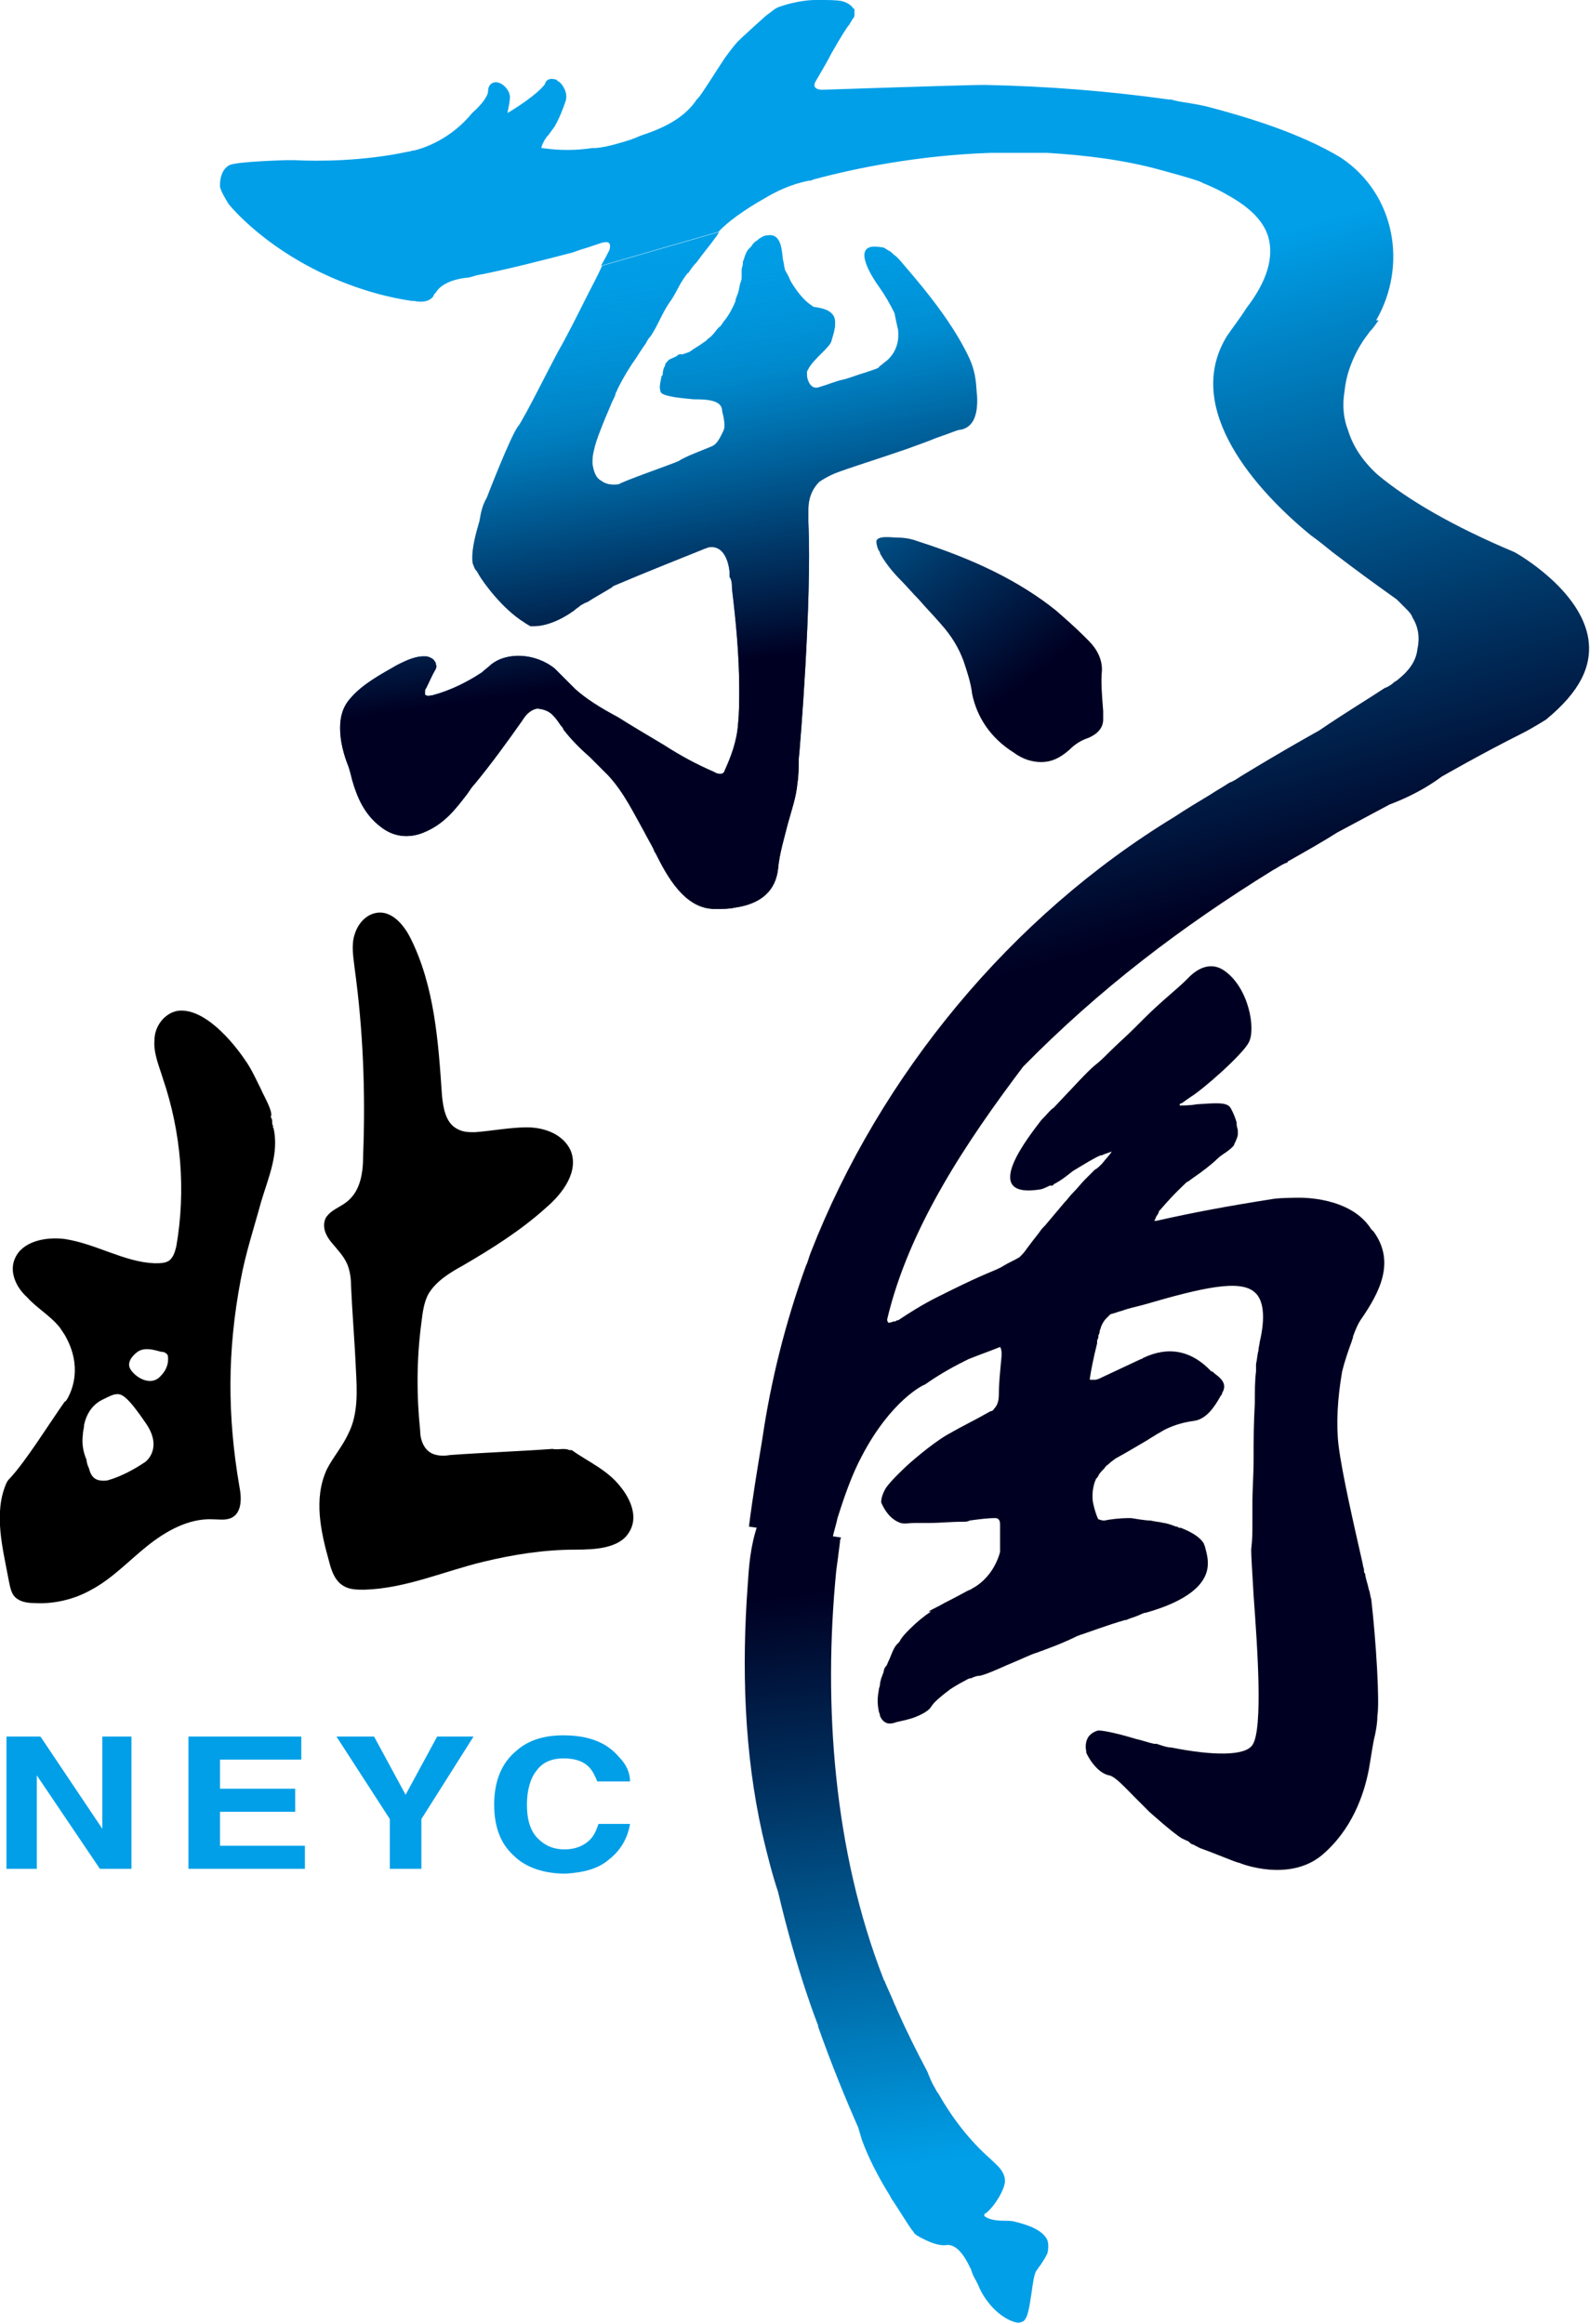
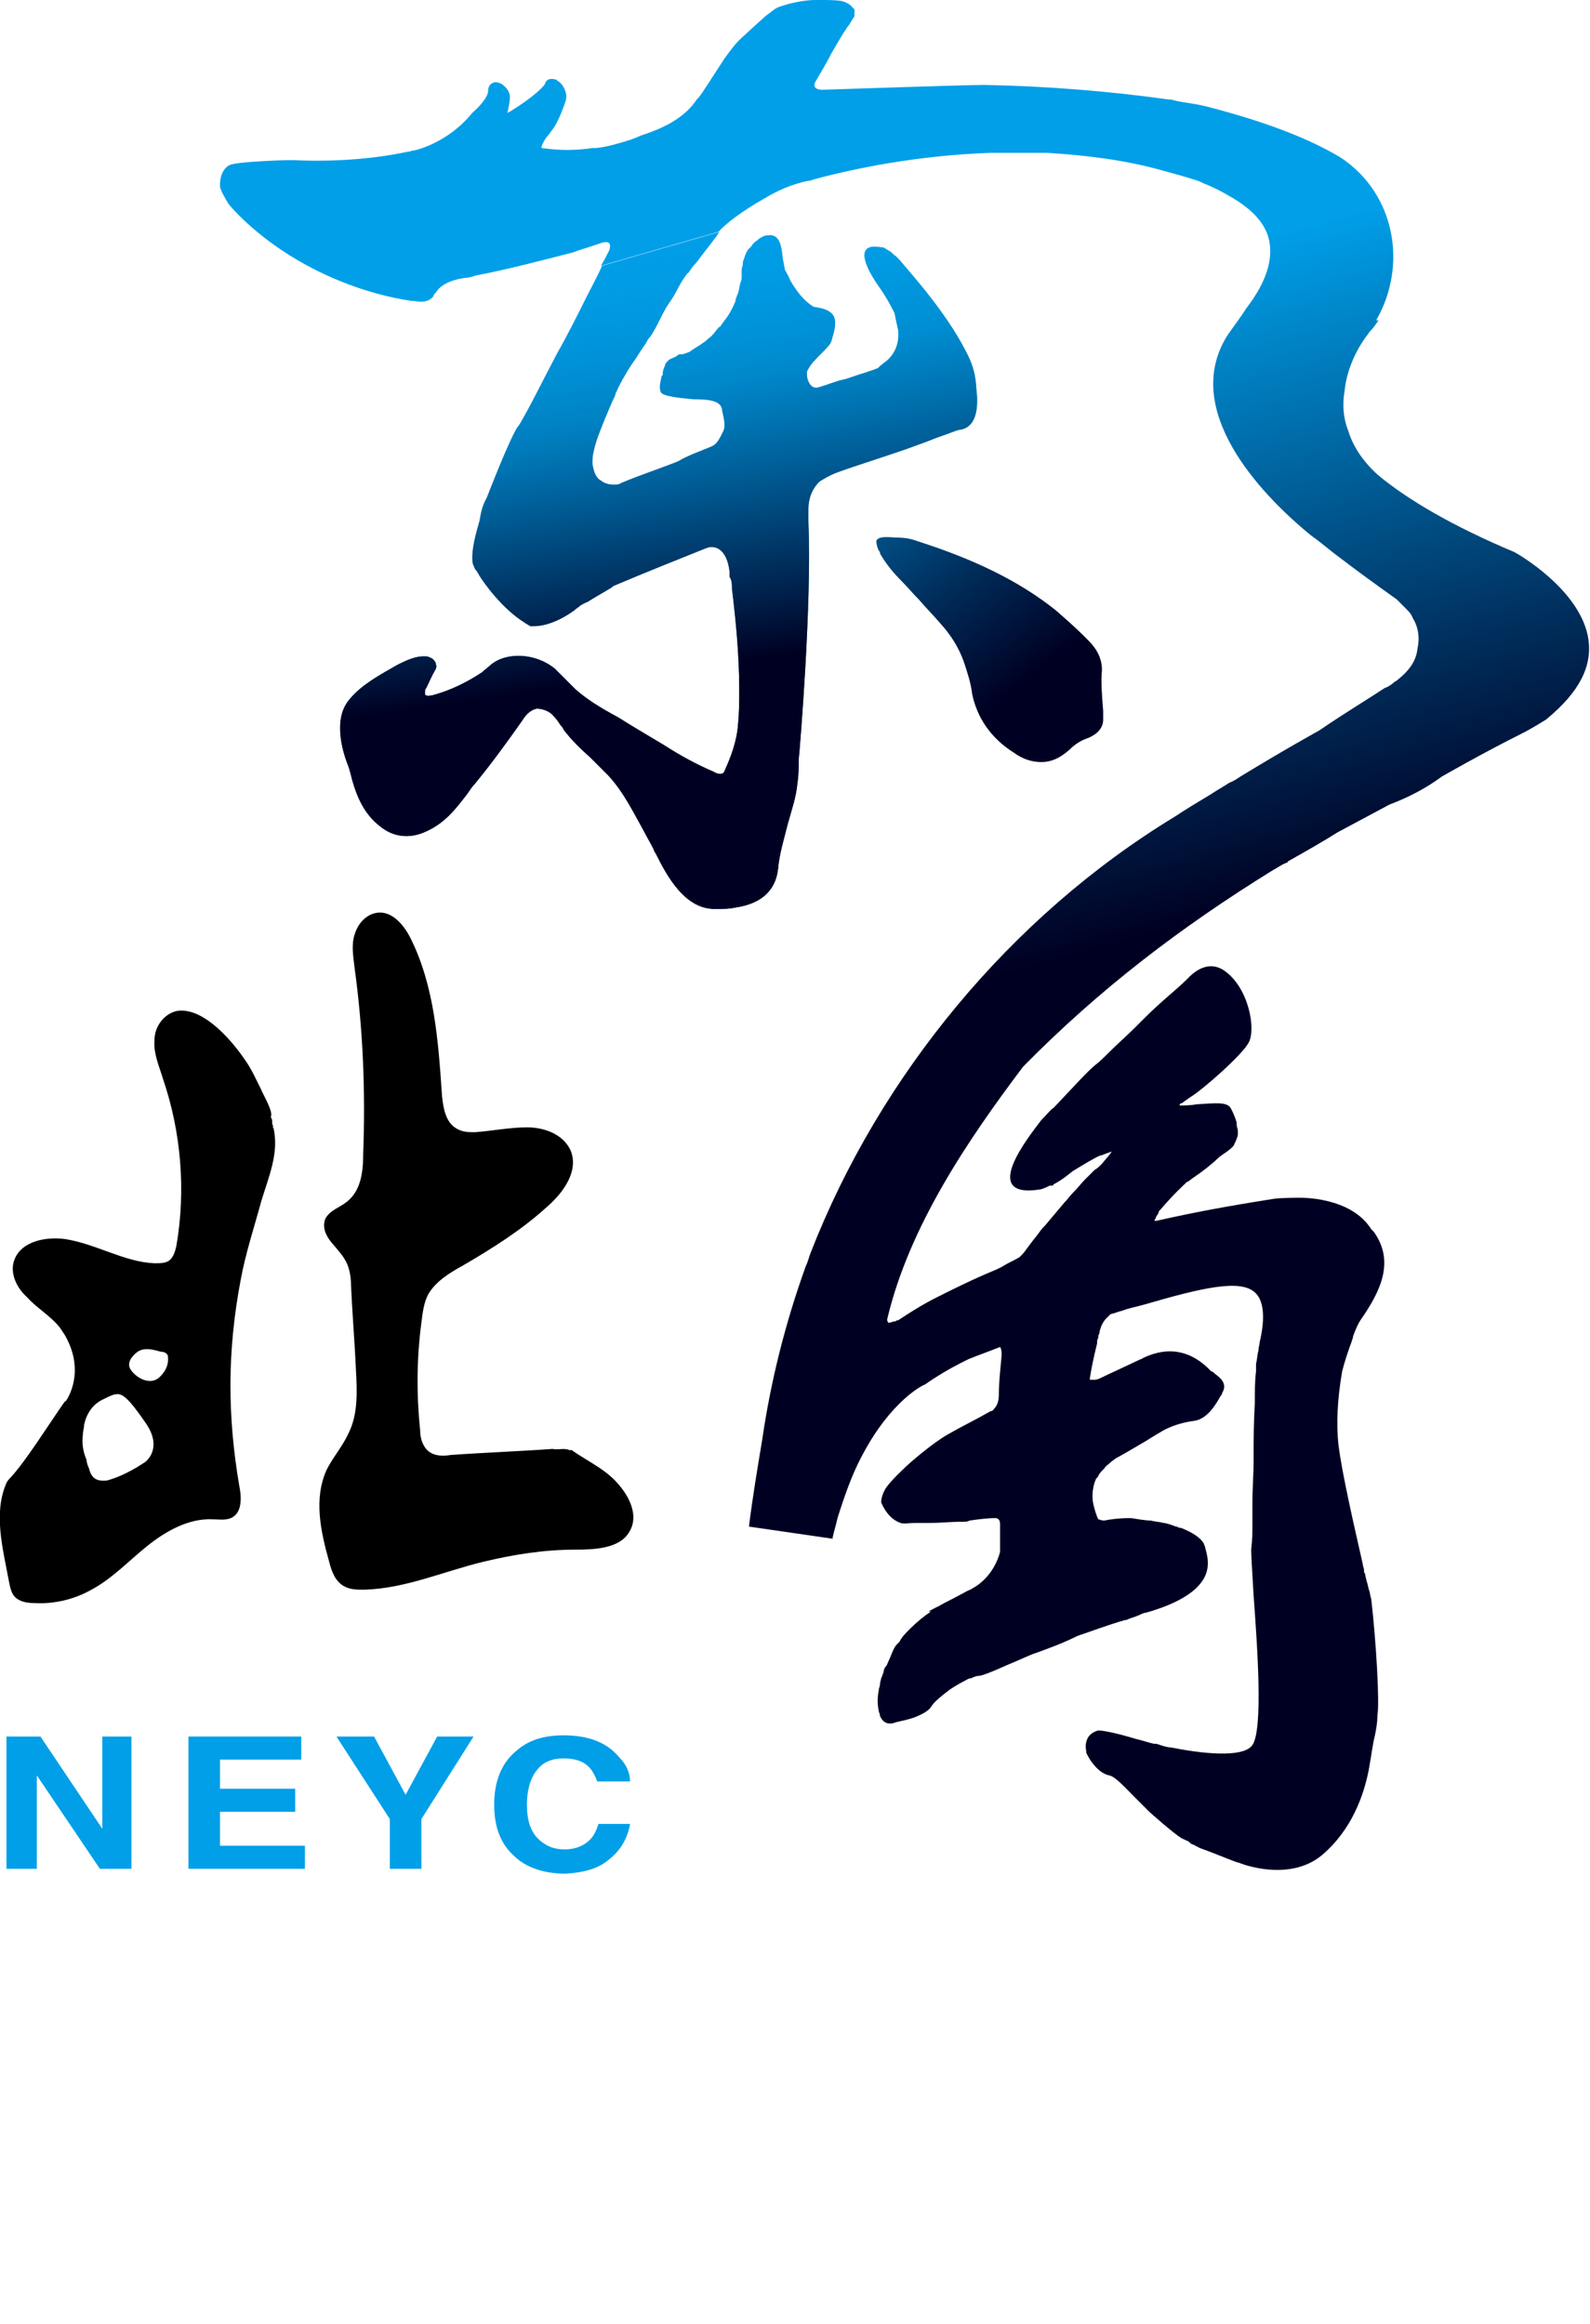
<svg xmlns="http://www.w3.org/2000/svg" xmlns:ns1="http://sodipodi.sourceforge.net/DTD/sodipodi-0.dtd" xmlns:ns2="http://www.inkscape.org/namespaces/inkscape" version="1.1" id="橫幅logo" x="0px" y="0px" viewBox="0 0 100 146.103" xml:space="preserve" ns1:docname="ArtPic.svg" width="100" height="146.103" ns2:version="1.2.2 (732a01da63, 2022-12-09)">
  <defs id="defs274" />
  <ns1:namedview id="namedview272" pagecolor="#ffffff" bordercolor="#000000" borderopacity="0.25" ns2:showpageshadow="2" ns2:pageopacity="0.0" ns2:pagecheckerboard="0" ns2:deskcolor="#d1d1d1" showgrid="false" ns2:zoom="1.3144272" ns2:cx="417.67243" ns2:cy="218.72645" ns2:window-width="1920" ns2:window-height="991" ns2:window-x="-9" ns2:window-y="-9" ns2:window-maximized="1" ns2:current-layer="橫幅logo" />
  <style type="text/css" id="style204">
	.st0{fill:#009FE8;}
	.st1{fill:url(#SVGID_1_);}
	.st2{fill:none;}
	.st3{fill:url(#SVGID_00000016069851585292940380000008015181870567316665_);}
	.st4{fill:url(#SVGID_00000004508264229274161500000001781591036851811005_);}
	.st5{fill:url(#SVGID_00000176722311087823366110000006957865491392532118_);}
	.st6{fill:url(#SVGID_00000062876749336405336940000008475686027014995617_);}
</style>
  <g id="g269" transform="matrix(0.763,0,0,0.763,-32.249,-2.672)">
    <polygon class="st0" points="50.7,146.6 50.7,154.2 45.6,146.6 42.8,146.6 42.8,157.5 45.3,157.5 45.3,149.8 50.5,157.5 53.1,157.5 53.1,146.6 " id="polygon206" />
    <polygon class="st0" points="57.8,157.5 67.4,157.5 67.4,155.6 60.4,155.6 60.4,152.8 66.6,152.8 66.6,150.9 60.4,150.9 60.4,148.5 67.1,148.5 67.1,146.6 57.8,146.6 " id="polygon208" />
    <polygon class="st0" points="78.3,146.6 75.7,151.4 73.1,146.6 70,146.6 74.4,153.4 74.4,157.5 77,157.5 77,153.4 81.3,146.6 " id="polygon210" />
    <path class="st0" d="m 92.5,156.7 c 0.9,-0.7 1.5,-1.7 1.7,-2.9 h -2.6 c -0.2,0.6 -0.4,1 -0.7,1.3 -0.5,0.5 -1.2,0.8 -2.1,0.8 -0.9,0 -1.6,-0.3 -2.2,-0.9 -0.6,-0.6 -0.9,-1.5 -0.9,-2.8 0,-1.2 0.3,-2.2 0.8,-2.8 0.5,-0.7 1.3,-1 2.2,-1 0.9,0 1.6,0.2 2.1,0.7 0.3,0.3 0.5,0.7 0.7,1.2 h 2.7 c 0,-0.7 -0.3,-1.4 -0.9,-2 -1,-1.2 -2.5,-1.8 -4.6,-1.8 -1.6,0 -2.9,0.4 -3.9,1.3 -1.2,1 -1.8,2.5 -1.8,4.4 0,1.8 0.5,3.2 1.6,4.2 1,1 2.5,1.5 4.3,1.5 1.5,-0.1 2.7,-0.4 3.6,-1.2 z" id="path212" />
    <linearGradient id="SVGID_1_" gradientUnits="userSpaceOnUse" x1="127.376" y1="59.304" x2="106.802" y2="33.076">
      <stop offset="0" style="stop-color:#000022" id="stop214" />
      <stop offset="0.303" style="stop-color:#002D5B" id="stop216" />
      <stop offset="1" style="stop-color:#009FE8" id="stop218" />
    </linearGradient>
    <path class="st1" d="m 132,56.3 -0.4,-0.4 c -0.7,-0.7 -1.5,-1.4 -2.3,-2.1 -3,-2.4 -6.7,-4.2 -11.4,-5.7 -0.5,-0.2 -1.1,-0.3 -1.7,-0.3 -0.4,0 -1.6,-0.2 -1.7,0.3 0,0.2 0.1,0.7 0.3,0.9 v 0.1 c 0.5,0.9 1.2,1.7 1.7,2.2 0.5,0.5 1,1.1 1.5,1.6 0.6,0.7 1.2,1.3 1.8,2 0.9,1 1.5,2 1.9,3.1 0.3,0.9 0.6,1.8 0.7,2.7 0.4,1.9 1.5,3.6 3.4,4.8 0.8,0.6 1.6,0.8 2.3,0.8 0.8,0 1.5,-0.3 2.3,-1 0.5,-0.5 1,-0.8 1.6,-1 0.7,-0.3 1.2,-0.8 1.2,-1.5 v -0.2 c 0,-0.2 0,-0.3 0,-0.5 -0.1,-1.3 -0.2,-2.4 -0.1,-3.4 0,-0.9 -0.4,-1.7 -1.1,-2.4 z" id="path221" style="fill:url(#SVGID_1_)" />
    <polygon class="st2" points="" id="polygon223" />
    <linearGradient id="SVGID_00000168825354414685814240000010953608211488188809_" gradientUnits="userSpaceOnUse" x1="107.531" y1="88.739" x2="93.401" y2="37.517">
      <stop offset="0" style="stop-color:#000022" id="stop225" />
      <stop offset="0.303" style="stop-color:#002D5B" id="stop227" />
      <stop offset="1" style="stop-color:#009FE8" id="stop229" />
    </linearGradient>
    <path style="fill:url(#SVGID_00000168825354414685814240000010953608211488188809_)" d="m 90.5,28.2 c -0.7,1.4 -1.5,3 -2.3,4.4 0,0 0,0 0,0 -1,1.9 -1.9,3.7 -2.5,4.8 -0.4,0.7 -0.6,1.1 -0.7,1.2 -0.6,0.7 -2.6,5.9 -2.6,5.9 v 0 c -0.4,0.7 -0.5,1.3 -0.6,1.9 -0.1,0.4 -0.6,1.9 -0.6,3 0,0.3 0,0.5 0.1,0.7 0.1,0.3 0.2,0.4 0.3,0.5 0,0.1 0.1,0.1 0.1,0.2 0.4,0.7 2,2.9 3.8,4 0.1,0.1 0.2,0.1 0.3,0.2 0.1,0 0.1,0.1 0.2,0.1 0.1,0 0.1,0 0.2,0 0,0 0,0 0.1,0 0,0 0,0 0,0 0.2,0 1.5,0 3.3,-1.3 0.2,-0.2 0.3,-0.2 0.5,-0.4 0.2,-0.1 0.3,-0.2 0.6,-0.3 1.1,-0.7 2.1,-1.2 2.1,-1.3 2.6,-1.1 5.1,-2.1 7.6,-3.1 0.1,0 0.2,-0.1 0.3,-0.1 0.1,0 0.5,-0.1 0.9,0.2 0.4,0.3 0.7,0.9 0.8,1.8 0,0.1 0,0.1 0,0.3 0,0.1 0,0.2 0.1,0.3 0.1,0.3 0.1,0.5 0.1,0.8 0.3,2.5 0.6,5.4 0.6,8.3 0,1 0,1.9 -0.1,2.9 -0.1,1.4 -0.6,2.7 -1.1,3.8 -0.1,0.4 -0.6,0.3 -0.9,0.1 C 99.7,66.5 98.4,65.8 97,64.9 95.5,64 94.3,63.3 93.2,62.6 91.7,61.8 90.6,61.1 89.7,60.3 89.6,60.2 89.5,60.1 89.4,60 c 0,0 -0.1,-0.1 -0.2,-0.2 -0.3,-0.3 -0.7,-0.7 -1.2,-1.2 -1.6,-1.3 -4,-1.4 -5.3,-0.3 -0.2,0.2 -0.5,0.4 -0.7,0.6 -1.2,0.8 -2.6,1.5 -4.1,1.9 -0.2,0 -0.3,0.1 -0.5,0 -0.1,0 -0.1,-0.1 -0.1,-0.1 0,0 0,-0.1 0,-0.2 0,-0.1 0,-0.2 0.1,-0.3 0.3,-0.6 0.4,-0.9 0.8,-1.6 0,-0.1 0.1,-0.2 0,-0.3 0,-0.1 0,-0.2 -0.1,-0.3 -0.1,-0.2 -0.3,-0.3 -0.6,-0.4 -0.9,-0.1 -1.7,0.3 -2.5,0.7 -1.4,0.8 -2.9,1.6 -3.9,2.8 -0.6,0.7 -0.8,1.5 -0.8,2.4 0,1.1 0.3,2.2 0.7,3.2 0.1,0.3 0.2,0.7 0.3,1.1 0.4,1.4 1,2.8 2.3,3.8 1.1,0.9 2.4,1 3.6,0.5 1.7,-0.7 2.6,-1.9 3.6,-3.2 0.2,-0.3 0.4,-0.6 0.6,-0.8 1.4,-1.7 2.7,-3.5 3.9,-5.2 0.3,-0.5 0.7,-0.9 1.2,-1 0.5,0 1,0.2 1.3,0.5 0.3,0.3 0.5,0.6 0.7,0.9 0.1,0.1 0.2,0.2 0.2,0.3 0.6,0.8 1.4,1.6 2.2,2.3 0.5,0.5 1,1 1.5,1.5 1.3,1.4 2.1,3.1 3,4.7 0.2,0.4 0.5,0.9 0.7,1.3 0.1,0.2 0.1,0.3 0.2,0.4 0.9,1.8 2.4,4.7 5,4.6 0.6,0 1.1,0 1.5,-0.1 2.2,-0.3 3.4,-1.4 3.6,-3.2 0.1,-1.2 0.5,-2.5 0.8,-3.7 0.3,-1.1 0.7,-2.2 0.8,-3.4 0.1,-0.6 0.1,-1.3 0.1,-1.9 0,0 0,0 0,0 v 0 c 0.1,-0.9 1.1,-13 0.8,-19.6 0,-0.1 0,-0.3 0,-0.5 0,0 0,0 0,0 0,-0.2 0,-0.3 0,-0.5 0,-1.2 0.5,-1.9 0.9,-2.3 0.3,-0.2 0.8,-0.5 1.3,-0.7 1.3,-0.5 3.6,-1.2 5.9,-2 v 0 c 0,0 0,0 0,0 0.8,-0.3 1.7,-0.6 2.4,-0.9 1.2,-0.4 1.8,-0.7 2.1,-0.7 0.9,-0.2 1.4,-1.1 1.3,-2.8 0,0 0,0 0,0 -0.1,-0.7 0,-1.6 -0.6,-3 -1.6,-3.5 -4.8,-7 -5.8,-8.2 -0.1,-0.1 -0.1,-0.1 -0.2,-0.2 0,0 -0.1,-0.1 -0.1,-0.1 0,0 0,0 0,0 -0.2,-0.1 -0.3,-0.3 -0.5,-0.4 -0.2,-0.1 -0.3,-0.2 -0.5,-0.3 0,0 0,0 0,0 -0.6,-0.1 -1,-0.1 -1.2,0 -1.2,0.5 0.8,3.2 0.8,3.2 v 0 c 0.5,0.7 0.9,1.4 1.3,2.2 0.1,0.5 0.2,1 0.3,1.4 0,0.2 0.2,1.4 -0.8,2.4 -0.2,0.2 -0.4,0.3 -0.6,0.5 0,0 0,0 0,0 0,0 0,0 0,0 v 0 c 0,0 -0.1,0 -0.1,0.1 0,0 -0.1,0 -0.1,0.1 -0.2,0.1 -0.5,0.2 -0.8,0.3 -0.1,0 -0.2,0.1 -0.3,0.1 -0.7,0.2 -1.4,0.5 -1.9,0.6 -0.5,0.1 -1.2,0.4 -1.9,0.6 -0.8,0.3 -1,-0.8 -1,-0.8 v 0 c 0,-0.3 -0.1,-0.4 0.1,-0.7 0,0 0,0 0,0 0.4,-0.8 1.8,-1.8 1.9,-2.3 l 0.2,-0.7 0.1,-0.5 v 0 -0.2 c 0.1,-1.1 -1,-1.3 -1.7,-1.4 v 0 c 0,0 -0.1,0 -0.2,-0.1 -0.3,-0.2 -1,-0.7 -1.8,-2.1 -0.1,-0.3 -0.3,-0.6 -0.4,-0.8 v 0 c -0.1,-0.2 -0.1,-0.6 -0.2,-0.9 -0.1,-1 -0.2,-2.2 -1.3,-2 -0.2,0 -0.4,0.1 -0.7,0.3 0,0 -0.1,0.1 -0.1,0.1 -0.2,0.1 -0.4,0.3 -0.5,0.5 0,0 0,0 0,0 -0.1,0.1 -0.1,0.1 -0.2,0.2 0,0 0,0 0,0 -0.2,0.2 -0.3,0.5 -0.4,0.8 0,0.1 -0.1,0.2 -0.1,0.3 0,0 0,0.1 0,0.1 0,0.2 -0.1,0.4 -0.1,0.5 0,0.1 0,0.2 0,0.2 0,0 0,0.1 0,0.1 v 0 c 0,0 0,0.1 0,0.1 0,0 0,0.1 0,0.1 v 0 0 c 0,0 0,0 0,0.1 0,0.1 0,0.3 -0.1,0.5 0,0 0,0 0,0 -0.1,0.3 -0.1,0.7 -0.3,1.1 0,0.1 -0.1,0.2 -0.1,0.3 0,0 0,0.1 0,0.1 -0.2,0.5 -0.5,1.1 -0.9,1.6 0,0 0,0 0,0 -0.1,0.1 -0.2,0.3 -0.3,0.4 0,0.1 -0.1,0.1 -0.2,0.2 -0.2,0.2 -0.3,0.4 -0.5,0.6 0,0 0,0 0,0 0,0 0,0 -0.1,0.1 0,0 0,0 -0.1,0.1 0,0 0,0 0,0 -0.2,0.1 -0.3,0.3 -0.5,0.4 -0.4,0.3 -0.8,0.5 -1.2,0.8 -0.3,0.1 -0.5,0.2 -0.6,0.2 0,0 0,0 0,0 -0.1,0 -0.1,0 -0.2,0 0,0 0,0 0,0 0,0 0,0 0,0 0,0 0,0 0,0 0,0 -0.1,0 -0.2,0.1 -0.1,0.1 -0.4,0.2 -0.6,0.3 -0.2,0.1 -0.3,0.3 -0.4,0.4 0,0 0,0 0,0.1 -0.1,0.2 -0.2,0.4 -0.2,0.7 0,0.1 0,0.1 -0.1,0.2 -0.1,0.5 -0.2,0.9 -0.1,1.2 0,0 0,0 0,0 0,0.1 0.1,0.2 0.1,0.2 0.4,0.3 1.6,0.4 2.6,0.5 0,0 0,0 0,0 1.3,0 2.4,0.1 2.4,1 0.1,0.4 0.3,1.2 0.1,1.6 -0.3,0.6 -0.5,1.1 -1,1.3 -0.7,0.3 -2.1,0.8 -2.7,1.2 -0.4,0.2 -4.7,1.7 -4.9,1.9 v 0 c 0,0 -0.9,0.2 -1.5,-0.3 -0.4,-0.2 -0.6,-0.7 -0.7,-1.4 0,0 0,0 0,0 0,-0.3 0,-0.6 0.1,-1 0.1,-0.5 0.3,-1.1 0.5,-1.6 0.3,-0.8 0.6,-1.5 0.9,-2.2 0.1,-0.3 0.3,-0.6 0.4,-0.9 0,0 0,0 0,0 0,0 0,-0.1 0,-0.1 0.1,-0.1 0.1,-0.2 0.2,-0.4 0.5,-1 1,-1.8 1.5,-2.5 0.5,-0.8 0.8,-1.2 0.8,-1.2 v 0 c 0.1,-0.2 0.2,-0.4 0.4,-0.6 0.6,-0.9 0.9,-1.8 1.5,-2.7 0,0 0,0 0,0 0.6,-0.8 0.8,-1.5 1.4,-2.3 0.1,-0.1 0.1,-0.2 0.2,-0.2 0.2,-0.3 0.4,-0.6 0.7,-0.9 0,0 0,0 0,0 0.5,-0.7 1.1,-1.4 1.6,-2.1 0.1,-0.1 0.1,-0.2 0.2,-0.3 0,0 0,-0.1 0.1,-0.1 l -9.7,2.8 c -0.4,0.9 -0.9,1.8 -1.4,2.8 z" id="path232" />
    <linearGradient id="SVGID_00000090277595933847116330000006133003434035449000_" gradientUnits="userSpaceOnUse" x1="98.125" y1="58.798" x2="92.713" y2="21.997">
      <stop offset="0" style="stop-color:#000022" id="stop234" />
      <stop offset="0.303" style="stop-color:#002D5B;stop-opacity:0.697" id="stop236" />
      <stop offset="1" style="stop-color:#009FE8;stop-opacity:0" id="stop238" />
    </linearGradient>
-     <path style="fill:url(#SVGID_00000090277595933847116330000006133003434035449000_)" d="m 90.5,28.2 c -0.7,1.4 -1.5,3 -2.3,4.4 0,0 0,0 0,0 -1,1.9 -1.9,3.7 -2.5,4.8 -0.4,0.7 -0.6,1.1 -0.7,1.2 -0.6,0.7 -2.6,5.9 -2.6,5.9 v 0 c -0.4,0.7 -0.5,1.3 -0.6,1.9 -0.1,0.4 -0.6,1.9 -0.6,3 0,0.3 0,0.5 0.1,0.7 0.1,0.3 0.2,0.4 0.3,0.5 0,0.1 0.1,0.1 0.1,0.2 0.4,0.7 2,2.9 3.8,4 0.1,0.1 0.2,0.1 0.3,0.2 0.1,0 0.1,0.1 0.2,0.1 0.1,0 0.1,0 0.2,0 0,0 0,0 0.1,0 0,0 0,0 0,0 0.2,0 1.5,0 3.3,-1.3 0.2,-0.2 0.3,-0.2 0.5,-0.4 0.2,-0.1 0.3,-0.2 0.6,-0.3 1.1,-0.7 2.1,-1.2 2.1,-1.3 2.6,-1.1 5.1,-2.1 7.6,-3.1 0.1,0 0.2,-0.1 0.3,-0.1 0.1,0 0.5,-0.1 0.9,0.2 0.4,0.3 0.7,0.9 0.8,1.8 0,0.1 0,0.1 0,0.3 0,0.1 0,0.2 0.1,0.3 0.1,0.3 0.1,0.5 0.1,0.8 0.3,2.5 0.6,5.4 0.6,8.3 0,1 0,1.9 -0.1,2.9 -0.1,1.4 -0.6,2.7 -1.1,3.8 -0.1,0.4 -0.6,0.3 -0.9,0.1 C 99.7,66.5 98.4,65.8 97,64.9 95.5,64 94.3,63.3 93.2,62.6 91.7,61.8 90.6,61.1 89.7,60.3 89.6,60.2 89.5,60.1 89.4,60 c 0,0 -0.1,-0.1 -0.2,-0.2 -0.3,-0.3 -0.7,-0.7 -1.2,-1.2 -1.6,-1.3 -4,-1.4 -5.3,-0.3 -0.2,0.2 -0.5,0.4 -0.7,0.6 -1.2,0.8 -2.6,1.5 -4.1,1.9 -0.2,0 -0.3,0.1 -0.5,0 -0.1,0 -0.1,-0.1 -0.1,-0.1 0,0 0,-0.1 0,-0.2 0,-0.1 0,-0.2 0.1,-0.3 0.3,-0.6 0.4,-0.9 0.8,-1.6 0,-0.1 0.1,-0.2 0,-0.3 0,-0.1 0,-0.2 -0.1,-0.3 -0.1,-0.2 -0.3,-0.3 -0.6,-0.4 -0.9,-0.1 -1.7,0.3 -2.5,0.7 -1.4,0.8 -2.9,1.6 -3.9,2.8 -0.6,0.7 -0.8,1.5 -0.8,2.4 0,1.1 0.3,2.2 0.7,3.2 0.1,0.3 0.2,0.7 0.3,1.1 0.4,1.4 1,2.8 2.3,3.8 1.1,0.9 2.4,1 3.6,0.5 1.7,-0.7 2.6,-1.9 3.6,-3.2 0.2,-0.3 0.4,-0.6 0.6,-0.8 1.4,-1.7 2.7,-3.5 3.9,-5.2 0.3,-0.5 0.7,-0.9 1.2,-1 0.5,0 1,0.2 1.3,0.5 0.3,0.3 0.5,0.6 0.7,0.9 0.1,0.1 0.2,0.2 0.2,0.3 0.6,0.8 1.4,1.6 2.2,2.3 0.5,0.5 1,1 1.5,1.5 1.3,1.4 2.1,3.1 3,4.7 0.2,0.4 0.5,0.9 0.7,1.3 0.1,0.2 0.1,0.3 0.2,0.4 0.9,1.8 2.4,4.7 5,4.6 0.6,0 1.1,0 1.5,-0.1 2.2,-0.3 3.4,-1.4 3.6,-3.2 0.1,-1.2 0.5,-2.5 0.8,-3.7 0.3,-1.1 0.7,-2.2 0.8,-3.4 0.1,-0.6 0.1,-1.3 0.1,-1.9 0,0 0,0 0,0 v 0 c 0.1,-0.9 1.1,-13 0.8,-19.6 0,-0.1 0,-0.3 0,-0.5 0,0 0,0 0,0 0,-0.2 0,-0.3 0,-0.5 0,-1.2 0.5,-1.9 0.9,-2.3 0.3,-0.2 0.8,-0.5 1.3,-0.7 1.3,-0.5 3.6,-1.2 5.9,-2 v 0 c 0,0 0,0 0,0 0.8,-0.3 1.7,-0.6 2.4,-0.9 1.2,-0.4 1.8,-0.7 2.1,-0.7 0.9,-0.2 1.4,-1 1.3,-2.8 0,0 0,0 0,0 -0.1,-0.7 0,-1.6 -0.6,-3 -1.6,-3.5 -4.8,-7 -5.8,-8.2 -0.1,-0.1 -0.1,-0.1 -0.2,-0.2 0,0 -0.1,-0.1 -0.1,-0.1 0,0 0,0 0,0 -0.2,-0.1 -0.3,-0.3 -0.5,-0.4 -0.2,-0.1 -0.3,-0.2 -0.5,-0.3 0,0 0,0 0,0 -0.6,-0.1 -1,-0.1 -1.2,0 -1.2,0.5 0.8,3.2 0.8,3.2 v 0 c 0.5,0.7 0.9,1.4 1.3,2.2 0.1,0.5 0.2,1 0.3,1.4 0,0.2 0.2,1.4 -0.8,2.4 -0.2,0.2 -0.4,0.3 -0.6,0.5 0,0 0,0 0,0 0,0 0,0 0,0 v 0 c 0,0 -0.1,0 -0.1,0.1 0,0 -0.1,0 -0.1,0.1 -0.2,0.1 -0.5,0.2 -0.8,0.3 -0.1,0 -0.2,0.1 -0.3,0.1 -0.7,0.2 -1.4,0.5 -1.9,0.6 -0.5,0.1 -1.2,0.4 -1.9,0.6 -0.8,0.3 -1,-0.8 -1,-0.8 v 0 c 0,-0.3 -0.1,-0.4 0.1,-0.7 0,0 0,0 0,0 0.4,-0.8 1.8,-1.8 1.9,-2.3 l 0.2,-0.7 0.1,-0.5 v 0 -0.2 c 0.1,-1.1 -1,-1.3 -1.7,-1.4 v 0 c 0,0 -0.1,0 -0.2,-0.1 -0.3,-0.2 -1,-0.7 -1.8,-2.1 -0.1,-0.3 -0.3,-0.6 -0.4,-0.8 v 0 c -0.1,-0.2 -0.1,-0.6 -0.2,-0.9 -0.1,-1 -0.2,-2.2 -1.3,-2 -0.2,0 -0.4,0.1 -0.7,0.3 0,0 -0.1,0.1 -0.1,0.1 -0.2,0.1 -0.4,0.3 -0.5,0.5 0,0 0,0 0,0 -0.1,0.1 -0.1,0.1 -0.2,0.2 0,0 0,0 0,0 -0.2,0.2 -0.3,0.5 -0.4,0.8 0,0.1 -0.1,0.2 -0.1,0.3 0,0 0,0.1 0,0.1 0,0.2 -0.1,0.4 -0.1,0.5 0,0.1 0,0.2 0,0.2 0,0 0,0.1 0,0.1 v 0 c 0,0 0,0.1 0,0.1 0,0 0,0.1 0,0.1 v 0 0 c 0,0 0,0 0,0.1 0,0.1 0,0.3 -0.1,0.5 0,0 0,0 0,0 -0.1,0.3 -0.1,0.7 -0.3,1.1 0,0.1 -0.1,0.2 -0.1,0.3 0,0 0,0.1 0,0.1 -0.2,0.5 -0.5,1.1 -0.9,1.6 0,0 0,0 0,0 -0.1,0.1 -0.2,0.3 -0.3,0.4 0,0.1 -0.1,0.1 -0.2,0.2 -0.2,0.2 -0.3,0.4 -0.5,0.6 0,0 0,0 0,0 0,0 0,0 -0.1,0.1 0,0 0,0 -0.1,0.1 0,0 0,0 0,0 -0.2,0.1 -0.3,0.3 -0.5,0.4 -0.4,0.3 -0.8,0.5 -1.2,0.8 -0.3,0.1 -0.5,0.2 -0.6,0.2 0,0 0,0 0,0 -0.1,0 -0.1,0 -0.2,0 0,0 0,0 0,0 0,0 0,0 0,0 0,0 0,0 0,0 0,0 -0.1,0 -0.2,0.1 -0.1,0.1 -0.4,0.2 -0.6,0.3 -0.2,0.1 -0.3,0.3 -0.4,0.4 0,0 0,0 0,0.1 -0.1,0.2 -0.2,0.4 -0.2,0.7 0,0.1 0,0.1 -0.1,0.2 -0.1,0.5 -0.2,0.9 -0.1,1.2 0,0 0,0 0,0 0,0.1 0.1,0.2 0.1,0.2 0.4,0.3 1.6,0.4 2.6,0.5 0,0 0,0 0,0 1.3,0 2.4,0.1 2.4,1 0.1,0.4 0.3,1.2 0.1,1.6 -0.3,0.6 -0.5,1.1 -1,1.3 -0.7,0.3 -2.1,0.8 -2.7,1.2 -0.4,0.2 -4.7,1.7 -4.9,1.9 v 0 c 0,0 -0.9,0.2 -1.5,-0.3 -0.4,-0.2 -0.6,-0.7 -0.7,-1.4 0,0 0,0 0,0 0,-0.3 0,-0.6 0.1,-1 0.1,-0.5 0.3,-1.1 0.5,-1.6 0.3,-0.8 0.6,-1.5 0.9,-2.2 0.1,-0.3 0.3,-0.6 0.4,-0.9 0,0 0,0 0,0 0,0 0,-0.1 0,-0.1 0.1,-0.1 0.1,-0.2 0.2,-0.4 0.5,-1 1,-1.8 1.5,-2.5 0.5,-0.8 0.8,-1.2 0.8,-1.2 v 0 c 0.1,-0.2 0.2,-0.4 0.4,-0.6 0.6,-0.9 0.9,-1.8 1.5,-2.7 0,0 0,0 0,0 0.6,-0.8 0.8,-1.5 1.4,-2.3 0.1,-0.1 0.1,-0.2 0.2,-0.2 0.2,-0.3 0.4,-0.6 0.7,-0.9 0,0 0,0 0,0 0.5,-0.7 1.1,-1.4 1.6,-2.1 0.1,-0.1 0.1,-0.2 0.2,-0.3 0,0 0,-0.1 0.1,-0.1 l -9.7,2.8 c -0.4,0.9 -0.9,1.8 -1.4,2.8 z" id="path241" />
+     <path style="fill:url(#SVGID_00000090277595933847116330000006133003434035449000_)" d="m 90.5,28.2 c -0.7,1.4 -1.5,3 -2.3,4.4 0,0 0,0 0,0 -1,1.9 -1.9,3.7 -2.5,4.8 -0.4,0.7 -0.6,1.1 -0.7,1.2 -0.6,0.7 -2.6,5.9 -2.6,5.9 v 0 c -0.4,0.7 -0.5,1.3 -0.6,1.9 -0.1,0.4 -0.6,1.9 -0.6,3 0,0.3 0,0.5 0.1,0.7 0.1,0.3 0.2,0.4 0.3,0.5 0,0.1 0.1,0.1 0.1,0.2 0.4,0.7 2,2.9 3.8,4 0.1,0.1 0.2,0.1 0.3,0.2 0.1,0 0.1,0.1 0.2,0.1 0.1,0 0.1,0 0.2,0 0,0 0,0 0.1,0 0,0 0,0 0,0 0.2,0 1.5,0 3.3,-1.3 0.2,-0.2 0.3,-0.2 0.5,-0.4 0.2,-0.1 0.3,-0.2 0.6,-0.3 1.1,-0.7 2.1,-1.2 2.1,-1.3 2.6,-1.1 5.1,-2.1 7.6,-3.1 0.1,0 0.2,-0.1 0.3,-0.1 0.1,0 0.5,-0.1 0.9,0.2 0.4,0.3 0.7,0.9 0.8,1.8 0,0.1 0,0.1 0,0.3 0,0.1 0,0.2 0.1,0.3 0.1,0.3 0.1,0.5 0.1,0.8 0.3,2.5 0.6,5.4 0.6,8.3 0,1 0,1.9 -0.1,2.9 -0.1,1.4 -0.6,2.7 -1.1,3.8 -0.1,0.4 -0.6,0.3 -0.9,0.1 C 99.7,66.5 98.4,65.8 97,64.9 95.5,64 94.3,63.3 93.2,62.6 91.7,61.8 90.6,61.1 89.7,60.3 89.6,60.2 89.5,60.1 89.4,60 c 0,0 -0.1,-0.1 -0.2,-0.2 -0.3,-0.3 -0.7,-0.7 -1.2,-1.2 -1.6,-1.3 -4,-1.4 -5.3,-0.3 -0.2,0.2 -0.5,0.4 -0.7,0.6 -1.2,0.8 -2.6,1.5 -4.1,1.9 -0.2,0 -0.3,0.1 -0.5,0 -0.1,0 -0.1,-0.1 -0.1,-0.1 0,0 0,-0.1 0,-0.2 0,-0.1 0,-0.2 0.1,-0.3 0.3,-0.6 0.4,-0.9 0.8,-1.6 0,-0.1 0.1,-0.2 0,-0.3 0,-0.1 0,-0.2 -0.1,-0.3 -0.1,-0.2 -0.3,-0.3 -0.6,-0.4 -0.9,-0.1 -1.7,0.3 -2.5,0.7 -1.4,0.8 -2.9,1.6 -3.9,2.8 -0.6,0.7 -0.8,1.5 -0.8,2.4 0,1.1 0.3,2.2 0.7,3.2 0.1,0.3 0.2,0.7 0.3,1.1 0.4,1.4 1,2.8 2.3,3.8 1.1,0.9 2.4,1 3.6,0.5 1.7,-0.7 2.6,-1.9 3.6,-3.2 0.2,-0.3 0.4,-0.6 0.6,-0.8 1.4,-1.7 2.7,-3.5 3.9,-5.2 0.3,-0.5 0.7,-0.9 1.2,-1 0.5,0 1,0.2 1.3,0.5 0.3,0.3 0.5,0.6 0.7,0.9 0.1,0.1 0.2,0.2 0.2,0.3 0.6,0.8 1.4,1.6 2.2,2.3 0.5,0.5 1,1 1.5,1.5 1.3,1.4 2.1,3.1 3,4.7 0.2,0.4 0.5,0.9 0.7,1.3 0.1,0.2 0.1,0.3 0.2,0.4 0.9,1.8 2.4,4.7 5,4.6 0.6,0 1.1,0 1.5,-0.1 2.2,-0.3 3.4,-1.4 3.6,-3.2 0.1,-1.2 0.5,-2.5 0.8,-3.7 0.3,-1.1 0.7,-2.2 0.8,-3.4 0.1,-0.6 0.1,-1.3 0.1,-1.9 0,0 0,0 0,0 v 0 c 0.1,-0.9 1.1,-13 0.8,-19.6 0,-0.1 0,-0.3 0,-0.5 0,0 0,0 0,0 0,-0.2 0,-0.3 0,-0.5 0,-1.2 0.5,-1.9 0.9,-2.3 0.3,-0.2 0.8,-0.5 1.3,-0.7 1.3,-0.5 3.6,-1.2 5.9,-2 v 0 c 0,0 0,0 0,0 0.8,-0.3 1.7,-0.6 2.4,-0.9 1.2,-0.4 1.8,-0.7 2.1,-0.7 0.9,-0.2 1.4,-1 1.3,-2.8 0,0 0,0 0,0 -0.1,-0.7 0,-1.6 -0.6,-3 -1.6,-3.5 -4.8,-7 -5.8,-8.2 -0.1,-0.1 -0.1,-0.1 -0.2,-0.2 0,0 -0.1,-0.1 -0.1,-0.1 0,0 0,0 0,0 -0.2,-0.1 -0.3,-0.3 -0.5,-0.4 -0.2,-0.1 -0.3,-0.2 -0.5,-0.3 0,0 0,0 0,0 -0.6,-0.1 -1,-0.1 -1.2,0 -1.2,0.5 0.8,3.2 0.8,3.2 v 0 c 0.5,0.7 0.9,1.4 1.3,2.2 0.1,0.5 0.2,1 0.3,1.4 0,0.2 0.2,1.4 -0.8,2.4 -0.2,0.2 -0.4,0.3 -0.6,0.5 0,0 0,0 0,0 0,0 0,0 0,0 v 0 c 0,0 -0.1,0 -0.1,0.1 0,0 -0.1,0 -0.1,0.1 -0.2,0.1 -0.5,0.2 -0.8,0.3 -0.1,0 -0.2,0.1 -0.3,0.1 -0.7,0.2 -1.4,0.5 -1.9,0.6 -0.5,0.1 -1.2,0.4 -1.9,0.6 -0.8,0.3 -1,-0.8 -1,-0.8 v 0 c 0,-0.3 -0.1,-0.4 0.1,-0.7 0,0 0,0 0,0 0.4,-0.8 1.8,-1.8 1.9,-2.3 l 0.2,-0.7 0.1,-0.5 v 0 -0.2 c 0.1,-1.1 -1,-1.3 -1.7,-1.4 v 0 c 0,0 -0.1,0 -0.2,-0.1 -0.3,-0.2 -1,-0.7 -1.8,-2.1 -0.1,-0.3 -0.3,-0.6 -0.4,-0.8 v 0 c -0.1,-0.2 -0.1,-0.6 -0.2,-0.9 -0.1,-1 -0.2,-2.2 -1.3,-2 -0.2,0 -0.4,0.1 -0.7,0.3 0,0 -0.1,0.1 -0.1,0.1 -0.2,0.1 -0.4,0.3 -0.5,0.5 0,0 0,0 0,0 -0.1,0.1 -0.1,0.1 -0.2,0.2 0,0 0,0 0,0 -0.2,0.2 -0.3,0.5 -0.4,0.8 0,0.1 -0.1,0.2 -0.1,0.3 0,0 0,0.1 0,0.1 0,0.2 -0.1,0.4 -0.1,0.5 0,0.1 0,0.2 0,0.2 0,0 0,0.1 0,0.1 v 0 c 0,0 0,0.1 0,0.1 0,0 0,0.1 0,0.1 v 0 0 c 0,0 0,0 0,0.1 0,0.1 0,0.3 -0.1,0.5 0,0 0,0 0,0 -0.1,0.3 -0.1,0.7 -0.3,1.1 0,0.1 -0.1,0.2 -0.1,0.3 0,0 0,0.1 0,0.1 -0.2,0.5 -0.5,1.1 -0.9,1.6 0,0 0,0 0,0 -0.1,0.1 -0.2,0.3 -0.3,0.4 0,0.1 -0.1,0.1 -0.2,0.2 -0.2,0.2 -0.3,0.4 -0.5,0.6 0,0 0,0 0,0 0,0 0,0 -0.1,0.1 0,0 0,0 -0.1,0.1 0,0 0,0 0,0 -0.2,0.1 -0.3,0.3 -0.5,0.4 -0.4,0.3 -0.8,0.5 -1.2,0.8 -0.3,0.1 -0.5,0.2 -0.6,0.2 0,0 0,0 0,0 -0.1,0 -0.1,0 -0.2,0 0,0 0,0 0,0 0,0 0,0 0,0 0,0 0,0 0,0 0,0 -0.1,0 -0.2,0.1 -0.1,0.1 -0.4,0.2 -0.6,0.3 -0.2,0.1 -0.3,0.3 -0.4,0.4 0,0 0,0 0,0.1 -0.1,0.2 -0.2,0.4 -0.2,0.7 0,0.1 0,0.1 -0.1,0.2 -0.1,0.5 -0.2,0.9 -0.1,1.2 0,0 0,0 0,0 0,0.1 0.1,0.2 0.1,0.2 0.4,0.3 1.6,0.4 2.6,0.5 0,0 0,0 0,0 1.3,0 2.4,0.1 2.4,1 0.1,0.4 0.3,1.2 0.1,1.6 -0.3,0.6 -0.5,1.1 -1,1.3 -0.7,0.3 -2.1,0.8 -2.7,1.2 -0.4,0.2 -4.7,1.7 -4.9,1.9 v 0 c 0,0 -0.9,0.2 -1.5,-0.3 -0.4,-0.2 -0.6,-0.7 -0.7,-1.4 0,0 0,0 0,0 0,-0.3 0,-0.6 0.1,-1 0.1,-0.5 0.3,-1.1 0.5,-1.6 0.3,-0.8 0.6,-1.5 0.9,-2.2 0.1,-0.3 0.3,-0.6 0.4,-0.9 0,0 0,0 0,0 0,0 0,-0.1 0,-0.1 0.1,-0.1 0.1,-0.2 0.2,-0.4 0.5,-1 1,-1.8 1.5,-2.5 0.5,-0.8 0.8,-1.2 0.8,-1.2 c 0.1,-0.2 0.2,-0.4 0.4,-0.6 0.6,-0.9 0.9,-1.8 1.5,-2.7 0,0 0,0 0,0 0.6,-0.8 0.8,-1.5 1.4,-2.3 0.1,-0.1 0.1,-0.2 0.2,-0.2 0.2,-0.3 0.4,-0.6 0.7,-0.9 0,0 0,0 0,0 0.5,-0.7 1.1,-1.4 1.6,-2.1 0.1,-0.1 0.1,-0.2 0.2,-0.3 0,0 0,-0.1 0.1,-0.1 l -9.7,2.8 c -0.4,0.9 -0.9,1.8 -1.4,2.8 z" id="path241" />
    <polygon class="st2" points="" id="polygon243" />
    <linearGradient id="SVGID_00000085967322325081458740000011803158987855782331_" gradientUnits="userSpaceOnUse" x1="129.311" y1="82.705" x2="115.214" y2="31.601">
      <stop offset="0" style="stop-color:#000022" id="stop245" />
      <stop offset="0.303" style="stop-color:#002D5B" id="stop247" />
      <stop offset="1" style="stop-color:#009FE8" id="stop249" />
    </linearGradient>
    <path style="fill:url(#SVGID_00000085967322325081458740000011803158987855782331_)" d="m 173.2,56.2 c -0.6,-4.1 -5.9,-7.1 -6.1,-7.2 0,0 0,0 0,0 -5,-2.1 -8.8,-4.3 -11.3,-6.4 -1.2,-1.1 -2,-2.3 -2.4,-3.6 -0.4,-1 -0.5,-2.1 -0.3,-3.3 0.2,-2 1.2,-3.7 1.8,-4.5 0.1,-0.1 0.2,-0.3 0.3,-0.4 0.3,-0.3 0.4,-0.5 0.7,-0.9 -0.1,0 -0.1,0 -0.2,0 2.6,-4.5 1.6,-10.4 -2.9,-13.4 -3.3,-2 -7.6,-3.3 -10.6,-4.1 -0.7,-0.2 -1.3,-0.3 -1.9,-0.4 -0.7,-0.1 -1.2,-0.2 -1.5,-0.3 0,0 0,0 0,0 -0.1,0 -0.1,0 -0.2,0 -5,-0.7 -10.1,-1.1 -15.2,-1.2 -1.5,0 -13.4,0.4 -13.4,0.4 v 0 c 0,0 -0.9,0 -0.5,-0.7 0.4,-0.7 0.9,-1.5 1.3,-2.3 0.8,-1.4 1.3,-2.2 1.5,-2.4 0,-0.1 0.1,-0.1 0.1,-0.2 0.1,-0.1 0.1,-0.2 0.2,-0.3 0.1,-0.1 0.1,-0.2 0.1,-0.3 0,-0.1 0,-0.1 0,-0.2 0,-0.1 0,-0.2 0,-0.2 0,-0.1 -0.1,-0.1 -0.1,-0.1 0,0 -0.2,-0.4 -0.9,-0.6 -0.5,-0.1 -1.1,-0.1 -2.2,-0.1 -0.8,0 -2,0.2 -3.1,0.6 -0.4,0.2 -0.3,0.2 -1,0.7 -0.1,0.1 -0.9,0.8 -1,0.9 -1.4,1.3 -1.3,1.1 -2.4,2.6 -0.8,1.2 -1.9,3 -2.2,3.3 0,0 -0.1,0.1 -0.1,0.1 -0.8,1.2 -2.1,2.1 -4.1,2.8 -0.3,0.1 -0.6,0.2 -0.8,0.3 -0.2,0.1 -0.3,0.1 -0.5,0.2 -1,0.3 -1.9,0.6 -2.9,0.7 -0.1,0 -0.2,0 -0.3,0 -2,0.3 -3.4,0.1 -4.2,0 0,0 0,0 0,-0.1 0.1,-0.3 0.3,-0.7 0.6,-1 0.2,-0.3 0.3,-0.4 0.5,-0.7 0.4,-0.7 0.7,-1.5 0.9,-2.1 0.2,-0.7 -0.3,-1.4 -0.6,-1.6 -0.1,0 -0.1,0 -0.1,-0.1 -0.8,-0.3 -1,0.2 -1,0.3 -0.1,0.2 -0.8,1 -2.9,2.3 -0.1,0 -0.1,0.1 -0.2,0.1 0.1,-0.5 0.2,-1 0.2,-1.3 0,-0.5 -0.5,-1.1 -1,-1.2 -0.3,-0.1 -0.8,0.1 -0.8,0.7 0,0.4 -0.5,1.1 -1.3,1.8 -1.7,2.1 -3.9,2.9 -4.8,3.1 -0.2,0 -0.3,0.1 -0.5,0.1 -3.7,0.8 -7.5,0.8 -9.4,0.7 -0.1,0 -0.3,0 -0.5,0 0,0 -0.1,0 -0.1,0 0,0 -4,0.1 -4.7,0.4 -0.8,0.4 -0.8,1.5 -0.8,1.6 0,0 0,0 0,0.1 0,0 0,0 0,0.1 0.1,0.4 0.4,0.9 0.7,1.4 v 0 0 c 0,0 3.2,4.1 9.8,6.6 1.6,0.6 3.3,1.1 5.3,1.4 0.1,0 0.1,0 0.2,0 0.9,0.2 1.4,-0.1 1.6,-0.4 0,-0.1 0.1,-0.2 0.2,-0.3 v 0 0 c 0.3,-0.5 1,-1 2.4,-1.2 0.3,0 0.6,-0.1 0.9,-0.2 2.2,-0.4 5.7,-1.3 8,-1.9 0.5,-0.2 0.9,-0.3 1.2,-0.4 v 0 0 l 1.2,-0.4 c 0.4,-0.1 0.8,-0.1 0.6,0.6 v 0 c -0.2,0.4 -0.4,0.8 -0.7,1.3 l 9.7,-2.8 c 0.6,-0.7 2.1,-1.8 3.7,-2.7 1,-0.6 2.2,-1.2 3.7,-1.5 0.1,0 0.2,0 0.4,-0.1 3.3,-0.9 8.6,-2 14.6,-2.2 1.6,0 3.2,0 4.7,0 3.3,0.2 6.4,0.6 9.3,1.4 1.1,0.3 2.2,0.6 3.1,0.9 0.3,0.1 0.4,0.2 0.7,0.3 0.7,0.3 1.3,0.6 1.8,0.9 1.8,1 2.9,2.1 3.3,3.4 0.5,1.7 -0.1,3.7 -1.8,5.9 -0.5,0.8 -1.2,1.7 -1.6,2.3 -3.7,6 2.5,12.8 6.9,16.4 0.7,0.5 1.3,1 1.8,1.4 2.1,1.6 3.2,2.4 5.3,3.9 0.1,0.1 0.2,0.2 0.3,0.3 0.1,0.1 0.2,0.2 0.2,0.2 0.1,0.1 0.1,0.1 0.2,0.2 0.3,0.3 0.5,0.5 0.6,0.8 0.5,0.8 0.6,1.7 0.4,2.6 -0.1,0.9 -0.6,1.7 -1.6,2.5 0,0 -0.1,0.1 -0.3,0.2 -0.2,0.2 -0.5,0.4 -0.8,0.5 -1.2,0.8 -3.2,2 -5.4,3.5 0,0 -2.9,1.6 -6.5,3.8 -0.3,0.2 -0.6,0.4 -0.9,0.5 -0.6,0.4 -1,0.6 -1.6,1 -1,0.6 -2,1.2 -2.9,1.8 -13.5,8.2 -24.3,21.3 -30,35.9 0,0 0,0 0,0 -0.2,0.5 -0.2,0.7 -0.4,1.1 -1.7,4.7 -2.9,9.5 -3.6,14.3 -0.4,2.4 -0.8,4.8 -1.1,7.2 l 6.9,1 c 0,0 0,-0.1 0,-0.1 0.1,-0.5 0.3,-1.1 0.4,-1.6 0.6,-1.9 1.2,-3.6 2,-5.1 2.4,-4.6 5.1,-5.9 5.2,-5.9 1,-0.7 2,-1.3 3.2,-1.9 0.2,-0.1 0.2,-0.1 0.4,-0.2 1,-0.4 1.6,-0.6 2.6,-1 0,0 0.2,0.2 0.1,1 -0.1,1.1 -0.2,2 -0.2,2.9 0,0.5 -0.1,0.9 -0.4,1.2 -0.1,0.2 -0.3,0.2 -0.3,0.2 -1.4,0.8 -2.1,1.1 -3.5,1.9 -1.4,0.8 -3.3,2.5 -3.4,2.6 -0.1,0.1 -1.2,1.1 -1.7,1.8 -0.3,0.5 -0.4,0.9 -0.4,1.2 0.2,0.5 0.7,1.4 1.6,1.7 0.3,0.1 0.7,0 1.2,0 0.3,0 0.5,0 0.7,0 0.1,0 0.2,0 0.4,0 1.1,0 1.7,-0.1 2.9,-0.1 0.2,0 0.3,0 0.5,-0.1 0.7,-0.1 1.5,-0.2 2.1,-0.2 0.2,0 0.4,0.1 0.4,0.5 0,0.1 0,0.1 0,0.2 0,0.7 0,1.4 0,2.1 -0.5,1.8 -1.7,2.7 -2.3,3 -0.1,0.1 -0.2,0.1 -0.4,0.2 -0.9,0.5 -1.9,1 -1.9,1 -0.5,0.3 -0.8,0.4 -1.3,0.7 0.1,0 0.1,0 0.2,0 -0.6,0.4 -1.2,0.9 -1.7,1.4 -0.4,0.4 -0.7,0.7 -0.9,1.1 -0.1,0.1 -0.1,0.1 -0.2,0.2 -0.3,0.3 -0.5,1 -0.7,1.4 -0.1,0.2 -0.1,0.3 -0.2,0.4 -0.1,0.1 -0.2,0.3 -0.2,0.5 -0.1,0.2 -0.1,0.3 -0.2,0.5 0,0.1 -0.1,0.3 -0.1,0.5 0,0.2 -0.1,0.3 -0.1,0.5 -0.2,1 0,1.6 0,1.7 0,0.1 0.1,0.2 0.1,0.4 0.4,0.9 1.1,0.6 1.4,0.5 0,0 0,0 0,0 0,0 1,-0.2 1.5,-0.4 0.5,-0.2 0.9,-0.4 1.2,-0.7 0.1,-0.1 0.2,-0.3 0.3,-0.4 0,0 0.2,-0.3 1.4,-1.2 0,0 0.6,-0.4 1.2,-0.7 0.2,-0.1 0.3,-0.2 0.5,-0.2 0.2,-0.1 0.5,-0.2 0.6,-0.2 0,0 0.1,0 0.1,0 0.5,-0.1 1.4,-0.5 2.3,-0.9 1,-0.4 2,-0.9 2.4,-1 0.3,-0.1 0.8,-0.3 1.6,-0.6 0.5,-0.2 1.2,-0.5 1.8,-0.8 0.1,0 0.2,-0.1 0.3,-0.1 0.6,-0.2 2.2,-0.8 3.6,-1.2 0,0 0,0 0.1,0 0.2,-0.1 0.5,-0.2 0.8,-0.3 0.3,-0.1 0.6,-0.3 0.8,-0.3 1.8,-0.5 4.8,-1.6 5.1,-3.7 0.1,-0.7 -0.1,-1.3 -0.2,-1.7 0,-0.1 -0.1,-0.2 -0.1,-0.3 -0.3,-0.5 -0.9,-0.9 -1.9,-1.3 0,0 -0.1,0 -0.1,0 0,0 -0.1,0 -0.2,-0.1 0,0 0,0 -0.1,0 -0.5,-0.2 -0.9,-0.3 -1,-0.3 -0.4,-0.1 -0.7,-0.1 -1.1,-0.2 0,0 0,0 0,0 0,0 -0.1,0 -0.1,0 0,0 -0.3,0 -1.5,-0.2 0,0 0,0 -0.1,0 -0.9,0 -1.6,0.1 -2.1,0.2 -0.3,0 -0.4,-0.1 -0.5,-0.1 -0.2,-0.4 -0.3,-0.8 -0.4,-1.2 -0.2,-0.8 0,-1.7 0.2,-2.1 0,0 0,-0.1 0.1,-0.1 0,-0.1 0.1,-0.1 0.1,-0.2 0.1,-0.2 0.3,-0.4 0.5,-0.6 0.1,-0.2 0.3,-0.3 0.4,-0.4 0.2,-0.2 0.4,-0.3 0.5,-0.4 1.1,-0.6 1.9,-1.1 2.6,-1.5 0.3,-0.2 0.5,-0.3 0.8,-0.5 0.2,-0.1 0.5,-0.3 0.7,-0.4 0.8,-0.4 1.6,-0.6 2.3,-0.7 1.1,-0.1 1.8,-1.2 2.3,-2.1 0.1,-0.1 0.1,-0.1 0.1,-0.2 0.5,-0.8 -0.2,-1.3 -0.6,-1.6 -0.1,-0.1 -0.2,-0.2 -0.3,-0.2 -0.1,0.1 -0.1,0.2 -0.2,0.3 0.1,-0.1 0.1,-0.2 0.2,-0.3 -1.6,-1.7 -3.5,-2.1 -5.6,-1.1 0,0 -0.1,0.1 -0.2,0.1 -1.3,0.6 -1.9,0.9 -3.2,1.5 -0.2,0.1 -0.4,0.2 -0.6,0.2 -0.1,0 -0.2,0 -0.3,0 0,0 0,0 -0.1,0 v 0 c 0,0 0,-0.1 0,-0.1 0.1,-0.7 0.3,-1.7 0.6,-2.9 0,-0.1 0,-0.2 0,-0.2 0,-0.1 0.1,-0.2 0.1,-0.3 0,0 0,-0.1 0,-0.1 0,-0.1 0.1,-0.2 0.1,-0.3 0,-0.2 0.1,-0.3 0.1,-0.4 0.1,-0.3 0.3,-0.6 0.4,-0.7 0.2,-0.2 0.3,-0.3 0.4,-0.4 0.4,-0.1 0.6,-0.2 1,-0.3 0.5,-0.2 1.1,-0.3 1.8,-0.5 4.8,-1.4 7.9,-2.1 9.1,-1 0.7,0.6 0.9,2 0.4,4.1 0,0.2 -0.1,0.4 -0.1,0.7 -0.1,0.3 -0.1,0.7 -0.2,1.1 0,0 0,0 0,0 0,0.2 0,0.4 0,0.6 -0.1,0.8 -0.1,1.6 -0.1,2.6 -0.1,1.9 -0.1,2.8 -0.1,4.7 0,1.2 -0.1,2.3 -0.1,3.7 0,0.3 0,0.4 0,0.6 0,0.1 0,0.2 0,0.4 0,0.1 0,0.3 0,0.5 0,0.9 0,1.3 -0.1,2.2 0,0.6 0.1,2 0.2,3.8 0.3,4.1 0.8,11 -0.1,12.3 -0.6,0.9 -3.2,0.9 -6.7,0.2 -0.3,0 -0.6,-0.1 -1.2,-0.3 -0.1,0 -0.1,0 -0.2,0 -0.5,-0.1 -1,-0.3 -1.5,-0.4 -1.3,-0.4 -2.6,-0.7 -3.1,-0.7 0,0 -0.5,0.1 -0.8,0.5 -0.2,0.3 -0.3,0.7 -0.2,1.2 0,0 0,0.1 0,0.1 0,0.1 0.8,1.7 1.9,1.9 0.5,0.1 1.3,1 2.1,1.8 0.4,0.4 0.8,0.8 1.2,1.2 0,0 2,1.8 2.7,2.2 0.4,0.2 0.5,0.2 0.6,0.3 0,0 0,0 0.1,0.1 0.1,0.1 0.3,0.1 0.4,0.2 0.2,0.1 0.2,0.1 0.4,0.2 1.4,0.5 3,1.2 3.2,1.2 0.2,0.1 4.1,1.6 6.8,-0.6 2.5,-2.1 3.5,-5 3.9,-7.1 0.2,-1.1 0.3,-2 0.5,-2.8 0.1,-0.5 0.2,-1 0.2,-1.6 0.2,-1.1 -0.1,-6.1 -0.5,-9.6 -0.1,-0.3 -0.1,-0.6 -0.2,-0.8 -0.1,-0.5 -0.2,-0.7 -0.3,-1.2 0,0 0,-0.1 0,-0.1 -0.1,-0.1 -0.1,-0.2 -0.1,-0.2 0,0 0,0 0,-0.1 0,-0.2 -0.1,-0.3 -0.1,-0.5 -0.7,-3.1 -1.7,-7.4 -2,-9.8 -0.2,-1.7 -0.1,-3.8 0.3,-6.1 0.2,-0.8 0.5,-1.7 0.8,-2.5 0,-0.1 0.1,-0.2 0.1,-0.4 0.1,-0.2 0.1,-0.3 0.2,-0.5 0.2,-0.5 0.4,-0.8 0.4,-0.8 1.6,-2.3 2.9,-4.8 1.1,-7.3 -0.1,-0.1 -0.1,-0.1 -0.2,-0.2 -1.7,-2.7 -5.8,-2.6 -6,-2.6 -0.1,0 -1.5,0 -2.1,0.1 -3.8,0.6 -6.5,1.1 -9.6,1.8 0,0 0,0 -0.1,0 0,0 -0.1,0 -0.1,0 0.1,-0.1 0.1,-0.2 0.2,-0.4 0.1,-0.1 0.2,-0.3 0.2,-0.4 0,0 0,0 0.1,-0.1 1.2,-1.4 1.9,-2 2.2,-2.3 0.1,0 0.3,-0.2 0.6,-0.4 0.6,-0.4 1.5,-1.1 1.9,-1.5 0.2,-0.2 0.5,-0.4 0.8,-0.6 0.4,-0.3 0.6,-0.5 0.6,-0.6 0.2,-0.4 0.3,-0.7 0.3,-0.8 0,-0.1 0,-0.2 0,-0.3 0,-0.2 -0.1,-0.3 -0.1,-0.6 0,-0.1 0,-0.1 0,-0.1 -0.2,-0.7 -0.5,-1.2 -0.5,-1.2 -0.3,-0.5 -1.2,-0.4 -2.8,-0.3 -0.5,0.1 -1.2,0.1 -1.3,0.1 -0.1,0 -0.1,0 -0.1,-0.1 0,0 0.1,-0.1 0.2,-0.1 0,0 0.4,-0.3 0.7,-0.5 1,-0.6 4.3,-3.5 4.8,-4.5 0.6,-1.1 0,-4.5 -2,-5.9 -0.7,-0.5 -1.8,-0.7 -3.1,0.7 -0.9,0.9 -2,1.7 -3.6,3.3 -0.3,0.3 -0.4,0.4 -0.7,0.7 -0.6,0.6 -1.5,1.4 -2.1,2 -0.4,0.4 -0.8,0.8 -1.2,1.1 -0.7,0.6 -1.4,1.4 -3.3,3.4 0,0 0,0 -0.1,0.1 -0.2,0.1 -0.5,0.5 -1,1 -0.9,1.2 -5.3,6.6 0,5.7 0.3,-0.1 0.5,-0.2 0.7,-0.3 0,0 0.1,0 0.1,0 0,0 0,0 0.1,0 0,0 0.1,0 0.1,-0.1 0.6,-0.3 1.1,-0.7 1.6,-1.1 1,-0.6 1.8,-1.1 2.3,-1.3 0,0 0.1,0 0.1,0 0,0 0,0 0,0 0.2,-0.1 0.5,-0.2 0.8,-0.3 -0.1,0.2 -0.4,0.5 -0.8,1 0,0 0,0 -0.1,0.1 -0.1,0.1 -0.3,0.3 -0.5,0.4 -0.2,0.2 -0.5,0.5 -0.8,0.8 -0.3,0.3 -0.6,0.7 -1,1.1 -0.3,0.3 -0.4,0.5 -0.7,0.8 -0.5,0.6 -1.1,1.3 -1.6,1.9 -0.2,0.2 -0.3,0.3 -0.5,0.6 -0.4,0.5 -0.7,0.9 -1,1.3 -0.2,0.3 -0.3,0.4 -0.6,0.7 -0.5,0.3 -0.8,0.4 -1.3,0.7 -0.3,0.2 -0.6,0.3 -0.8,0.4 -1.7,0.7 -3.3,1.5 -4.7,2.2 -1.2,0.6 -2.3,1.3 -3.2,1.9 0,0 0,0 -0.1,0 -0.1,0.1 -0.2,0.1 -0.3,0.1 -0.2,0.1 -0.4,0.1 -0.4,0.1 0,0 -0.1,-0.1 -0.1,-0.2 0,0 0,-0.1 0,-0.1 1.8,-7.6 6.6,-14.7 11.2,-20.8 6.3,-6.4 13,-11.5 20.6,-16.2 0.4,-0.2 0.6,-0.4 1.1,-0.6 0.1,0 0.1,0 0.1,-0.1 1.6,-0.9 3,-1.7 4.1,-2.4 1.7,-0.9 2.6,-1.4 4.3,-2.3 1.6,-0.6 3.1,-1.4 4.3,-2.3 0,0 3.3,-1.9 6.7,-3.6 0.4,-0.2 1.1,-0.6 1.9,-1.1 2.8,-2.3 3.8,-4.4 3.5,-6.6 z m -49.9,85.1 z" id="path252" />
    <linearGradient id="SVGID_00000170975849322155526630000006377127972551703997_" gradientUnits="userSpaceOnUse" x1="111.896" y1="134.36" x2="117.902" y2="181.806">
      <stop offset="0" style="stop-color:#000022" id="stop254" />
      <stop offset="0.303" style="stop-color:#002D5B" id="stop256" />
      <stop offset="1" style="stop-color:#009FE8" id="stop258" />
    </linearGradient>
-     <path style="fill:url(#SVGID_00000170975849322155526630000006377127972551703997_)" d="m 103.9,134.1 c -0.5,6.8 -0.3,13.8 1.2,20.5 0.4,1.7 0.8,3.3 1.3,4.8 1.6,6.8 3.3,11 3.3,11 0,0 0,0 0,0.1 1.1,3.1 2.2,5.8 3.3,8.3 0.1,0.3 0.2,0.7 0.3,1 0.5,1.4 1.3,3 2.3,4.6 0.1,0.2 0.2,0.4 0.3,0.5 0.9,1.4 1.4,2.2 1.5,2.3 0,0 0,0.1 0.1,0.1 0,0.1 0.1,0.1 0.1,0.2 0.1,0.1 0.2,0.2 0.4,0.3 0.9,0.5 1.7,0.8 2.3,0.7 1,-0.1 1.7,1.4 1.9,1.8 0,0 0,0 0,0 0,0.1 0.1,0.1 0.1,0.2 0.1,0.3 0.2,0.6 0.4,0.9 0.1,0.2 0.1,0.2 0.2,0.4 0.5,1.3 1.8,2.8 3.2,3.1 0.1,0 0.1,0 0.2,0 v 0 c 0,0 0,0 0,0 0.1,0 0.2,-0.1 0.3,-0.1 0.4,-0.3 0.5,-1.1 0.7,-2.4 0.1,-0.7 0.2,-1.5 0.4,-1.8 0.1,-0.1 0.2,-0.3 0.3,-0.4 0.2,-0.3 0.4,-0.6 0.6,-1 0.1,-0.4 0.1,-0.8 0,-1.1 -0.4,-0.9 -1.8,-1.3 -2.6,-1.5 -0.3,-0.1 -0.7,-0.1 -1,-0.1 -0.6,0 -1.3,-0.1 -1.6,-0.4 0,0 0,-0.1 0,-0.1 0,0 0,-0.1 0.1,-0.1 0.7,-0.5 1.7,-2.1 1.6,-2.8 -0.1,-0.8 -0.7,-1.2 -1.2,-1.7 -1.7,-1.5 -3.1,-3.3 -4.3,-5.4 -0.1,-0.1 -0.2,-0.3 -0.3,-0.5 -0.2,-0.3 -0.4,-0.8 -0.6,-1.3 -0.9,-1.7 -1.7,-3.3 -2.5,-5.1 -0.1,-0.3 -0.2,-0.4 -0.3,-0.7 -0.2,-0.5 -0.5,-1.1 -0.7,-1.6 0,-0.1 -0.1,-0.1 -0.1,-0.2 -4.1,-10.5 -5,-22.6 -3.9,-33.7 0.1,-0.7 0.2,-1.5 0.3,-2.3 v 0 c 0,-0.1 0,-0.2 0.1,-0.4 l -6.9,-1 c -0.6,1.8 -0.7,3.4 -0.8,4.9 z" id="path261" />
    <g id="g267">
      <path d="m 93.4,126 c -1.1,-1.4 -2.6,-2 -4,-3 -0.1,0 -0.1,0 -0.2,0 -0.4,-0.2 -0.9,0 -1.4,-0.1 -2.8,0.2 -5.6,0.3 -8.4,0.5 -0.6,0.1 -1.3,0.1 -1.8,-0.3 -0.5,-0.4 -0.7,-1.1 -0.7,-1.7 -0.3,-2.9 -0.3,-5.9 0.1,-8.9 0.1,-0.8 0.2,-1.7 0.6,-2.4 0.6,-1 1.7,-1.7 2.8,-2.3 2.4,-1.4 4.8,-2.9 6.9,-4.8 1.4,-1.2 2.7,-3 2,-4.7 -0.6,-1.3 -2.1,-1.9 -3.6,-1.9 -1.4,0 -2.9,0.3 -4.3,0.4 -0.5,0 -1,0 -1.5,-0.3 -0.9,-0.5 -1.1,-1.7 -1.2,-2.7 -0.3,-4.4 -0.6,-9 -2.6,-13 -0.5,-1 -1.4,-2.1 -2.5,-2.1 -1,0 -1.8,0.8 -2.1,1.8 -0.3,0.9 -0.1,1.9 0,2.8 0.7,5.1 0.9,10.2 0.7,15.4 0,1.4 -0.2,2.9 -1.3,3.8 -0.6,0.5 -1.4,0.7 -1.8,1.4 -0.3,0.7 0,1.4 0.5,2 0.5,0.6 1,1.1 1.3,1.8 0.2,0.5 0.3,1.1 0.3,1.7 0.1,2.3 0.3,4.6 0.4,6.9 0.1,1.8 0.2,3.7 -0.6,5.3 -0.5,1.1 -1.3,2 -1.8,3 -1.1,2.4 -0.5,5.1 0.2,7.6 0.2,0.8 0.5,1.6 1.2,2 0.5,0.3 1.1,0.3 1.7,0.3 3.4,-0.1 6.5,-1.5 9.8,-2.3 2.5,-0.6 5,-1 7.6,-1 1.6,0 3.6,-0.1 4.4,-1.4 0.8,-1.2 0.2,-2.7 -0.7,-3.8 z" id="path263" />
      <path d="m 64.8,96.3 c -0.2,-0.2 0,-0.5 -0.2,-0.7 v 0 c 0,0 0,-0.1 0,-0.1 0.2,-0.4 -0.7,-1.9 -0.8,-2.2 -0.4,-0.8 -0.8,-1.7 -1.3,-2.4 -1,-1.5 -3.4,-4.4 -5.6,-4.1 -1.1,0.2 -1.9,1.3 -1.9,2.4 -0.1,1.1 0.4,2.2 0.7,3.2 1.5,4.4 1.9,9.2 1.1,13.8 -0.1,0.4 -0.2,0.8 -0.5,1.1 -0.3,0.3 -0.8,0.3 -1.3,0.3 -2.5,-0.1 -4.8,-1.6 -7.4,-2 -1.6,-0.2 -3.5,0.2 -4.1,1.6 -0.5,1.1 0.1,2.4 1,3.2 0.8,0.9 1.9,1.5 2.7,2.5 0,0 0.2,0.3 0.4,0.6 0,0 0,0 0,0 1.5,2.6 0.6,4.6 0.2,5.3 -0.1,0.1 -0.1,0.2 -0.2,0.2 v 0 0 c -1.4,2 -3.2,4.9 -4.5,6.3 -0.1,0.1 -0.2,0.2 -0.3,0.4 -1.1,2.5 -0.3,5.4 0.2,8.1 0.1,0.5 0.2,1 0.5,1.3 0.4,0.4 1,0.5 1.6,0.5 1.6,0.1 3.3,-0.3 4.7,-1.1 1.7,-0.9 3.1,-2.4 4.6,-3.6 1.5,-1.2 3.4,-2.3 5.4,-2.2 0.5,0 1,0.1 1.5,-0.1 0.9,-0.4 0.9,-1.6 0.7,-2.6 -1,-5.8 -1,-11.2 0.1,-17 0.4,-2.2 1.1,-4.3 1.7,-6.5 0.6,-2 1.5,-4 1,-6.1 -0.1,0 -0.1,0 0,-0.1 z m -8.7,18.9 c 0,0.1 0.2,0.9 -0.6,1.7 -0.8,0.9 -2.1,0.1 -2.5,-0.6 -0.4,-0.7 0.6,-1.4 0.6,-1.4 0.7,-0.5 1.8,0 2,0 0.2,0 0.4,0.1 0.5,0.3 z m -6.5,9.3 c -0.1,-0.2 -0.2,-0.5 -0.2,-0.7 -0.3,-0.7 -0.4,-1.4 -0.3,-2.1 0,-0.3 0.1,-0.5 0.1,-0.8 0.2,-0.9 0.7,-1.7 1.6,-2.1 0.4,-0.2 0.8,-0.4 1,-0.4 0.5,-0.1 1,0.2 2.5,2.4 1.3,1.9 0.2,3 -0.1,3.2 -0.9,0.6 -2,1.2 -3.1,1.5 -0.9,0.1 -1.3,-0.2 -1.5,-1 z" id="path265" />
    </g>
  </g>
</svg>